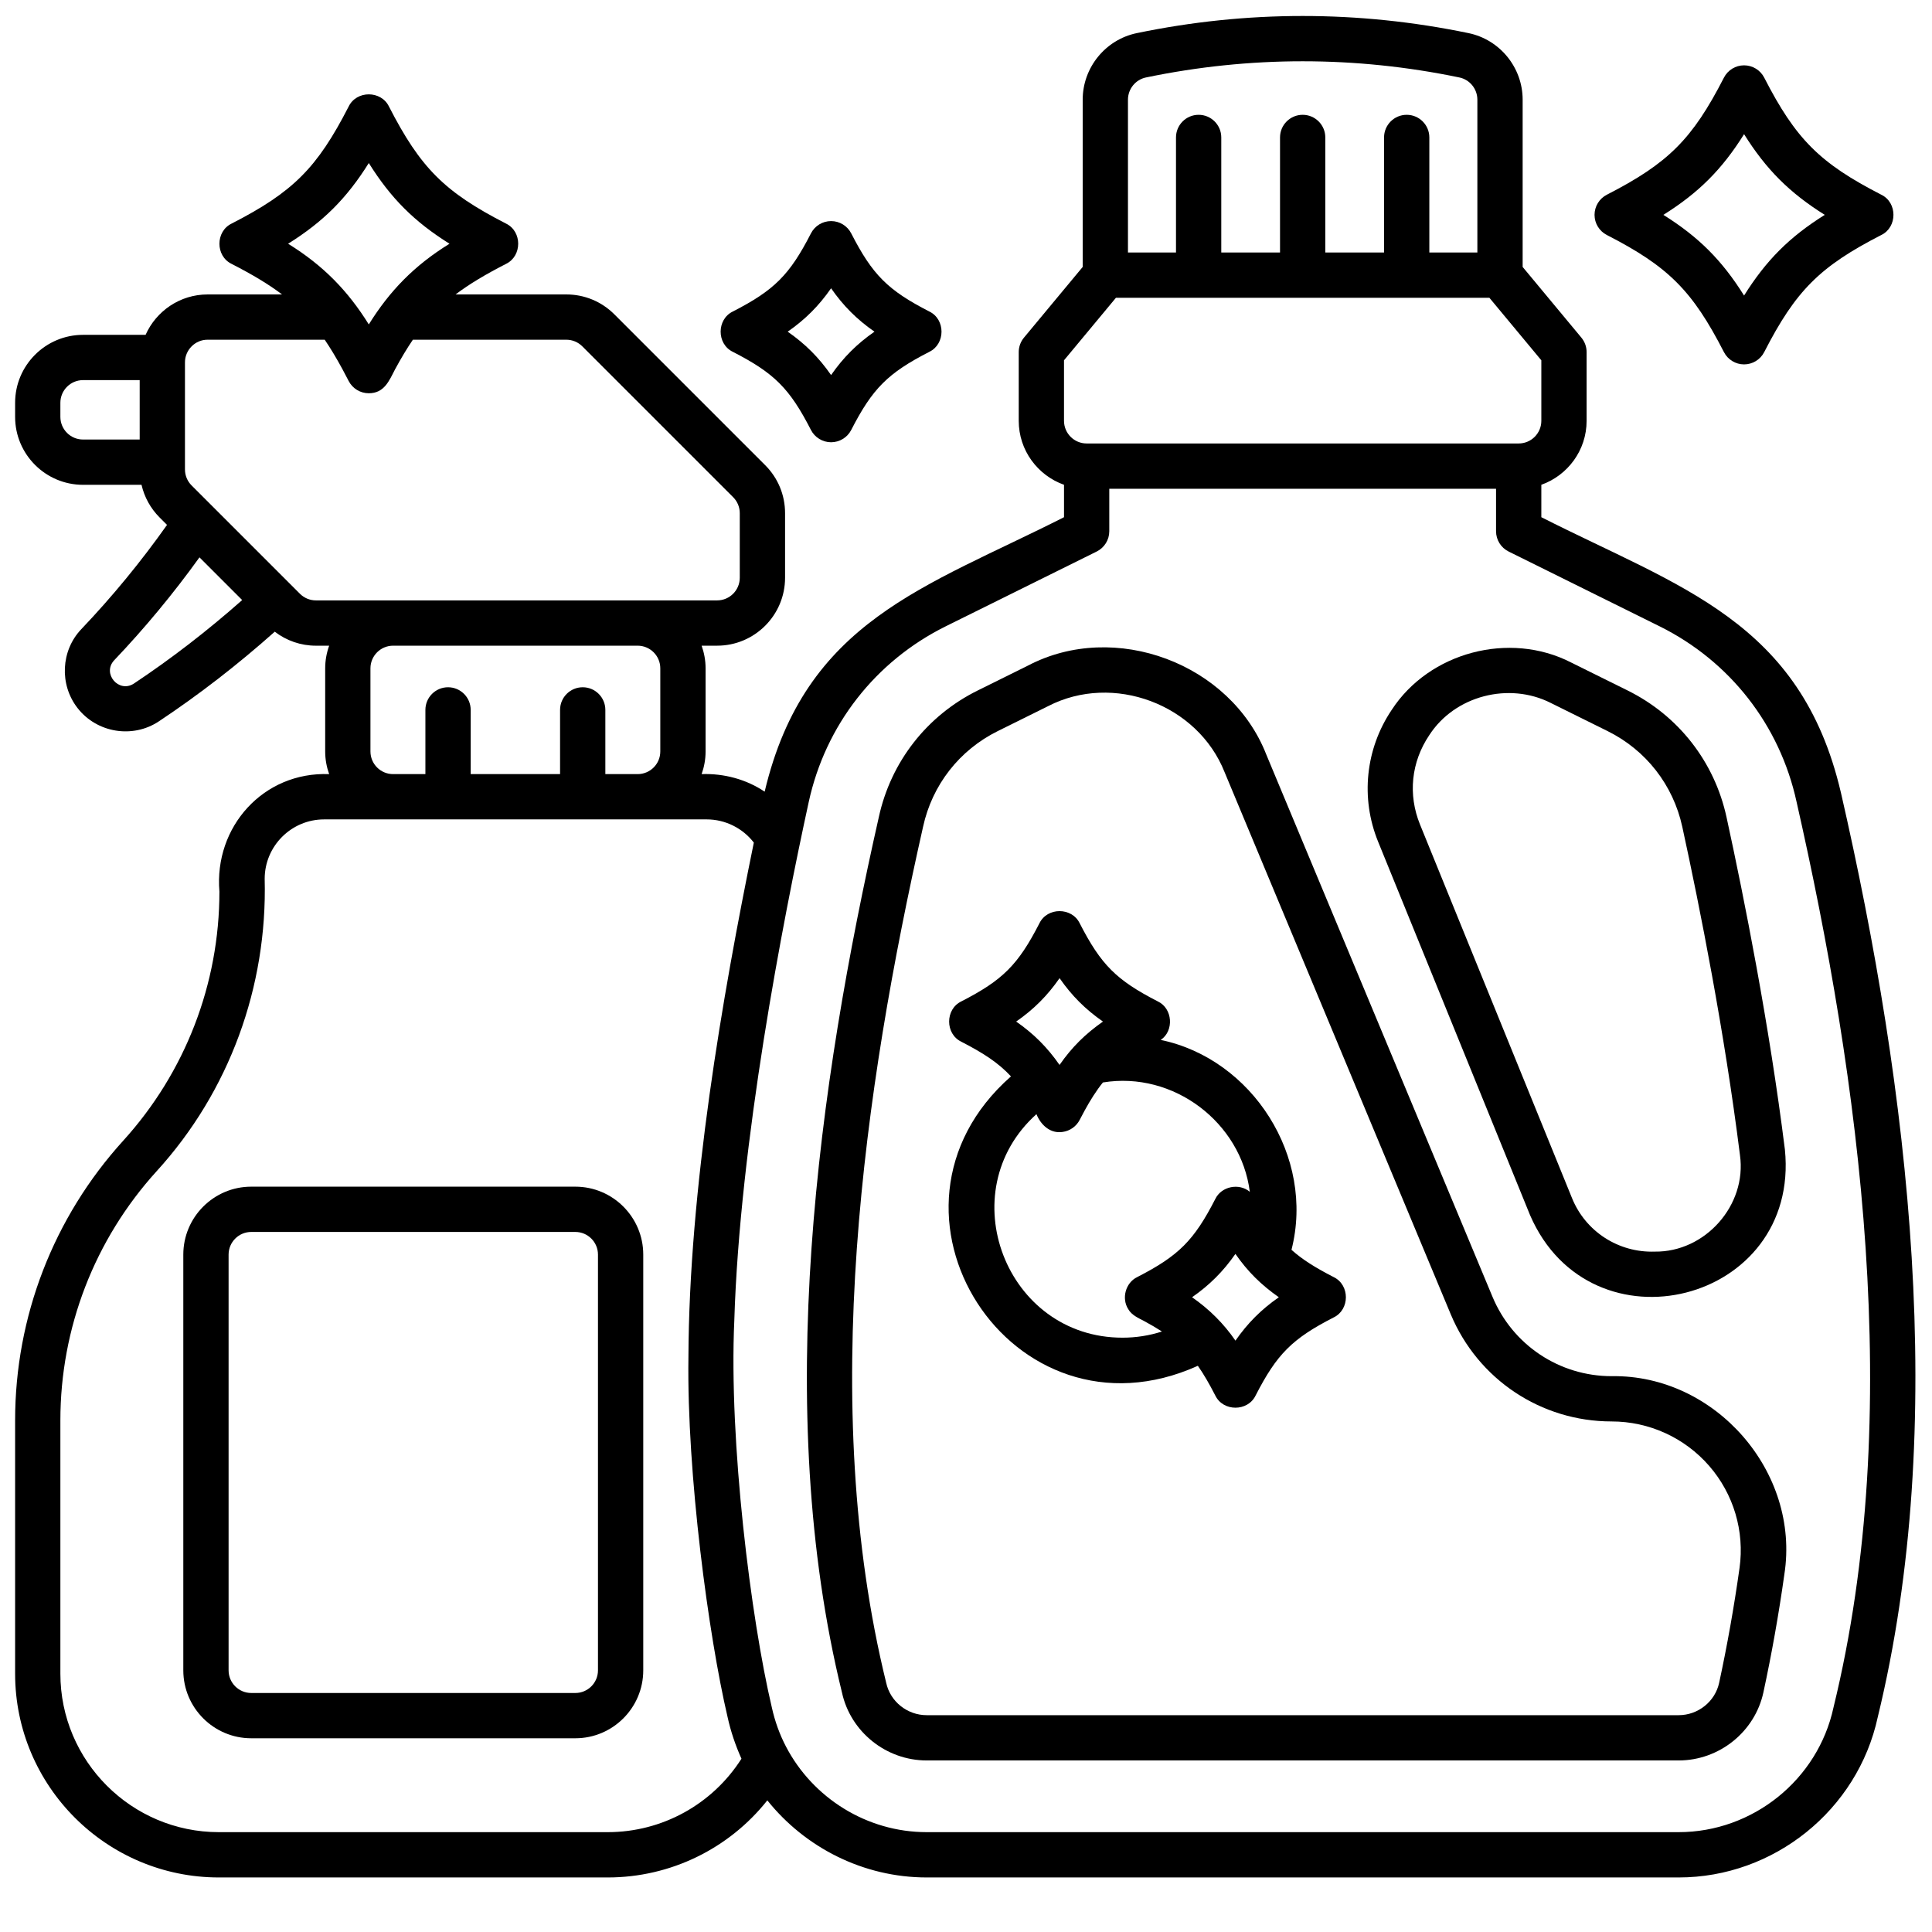
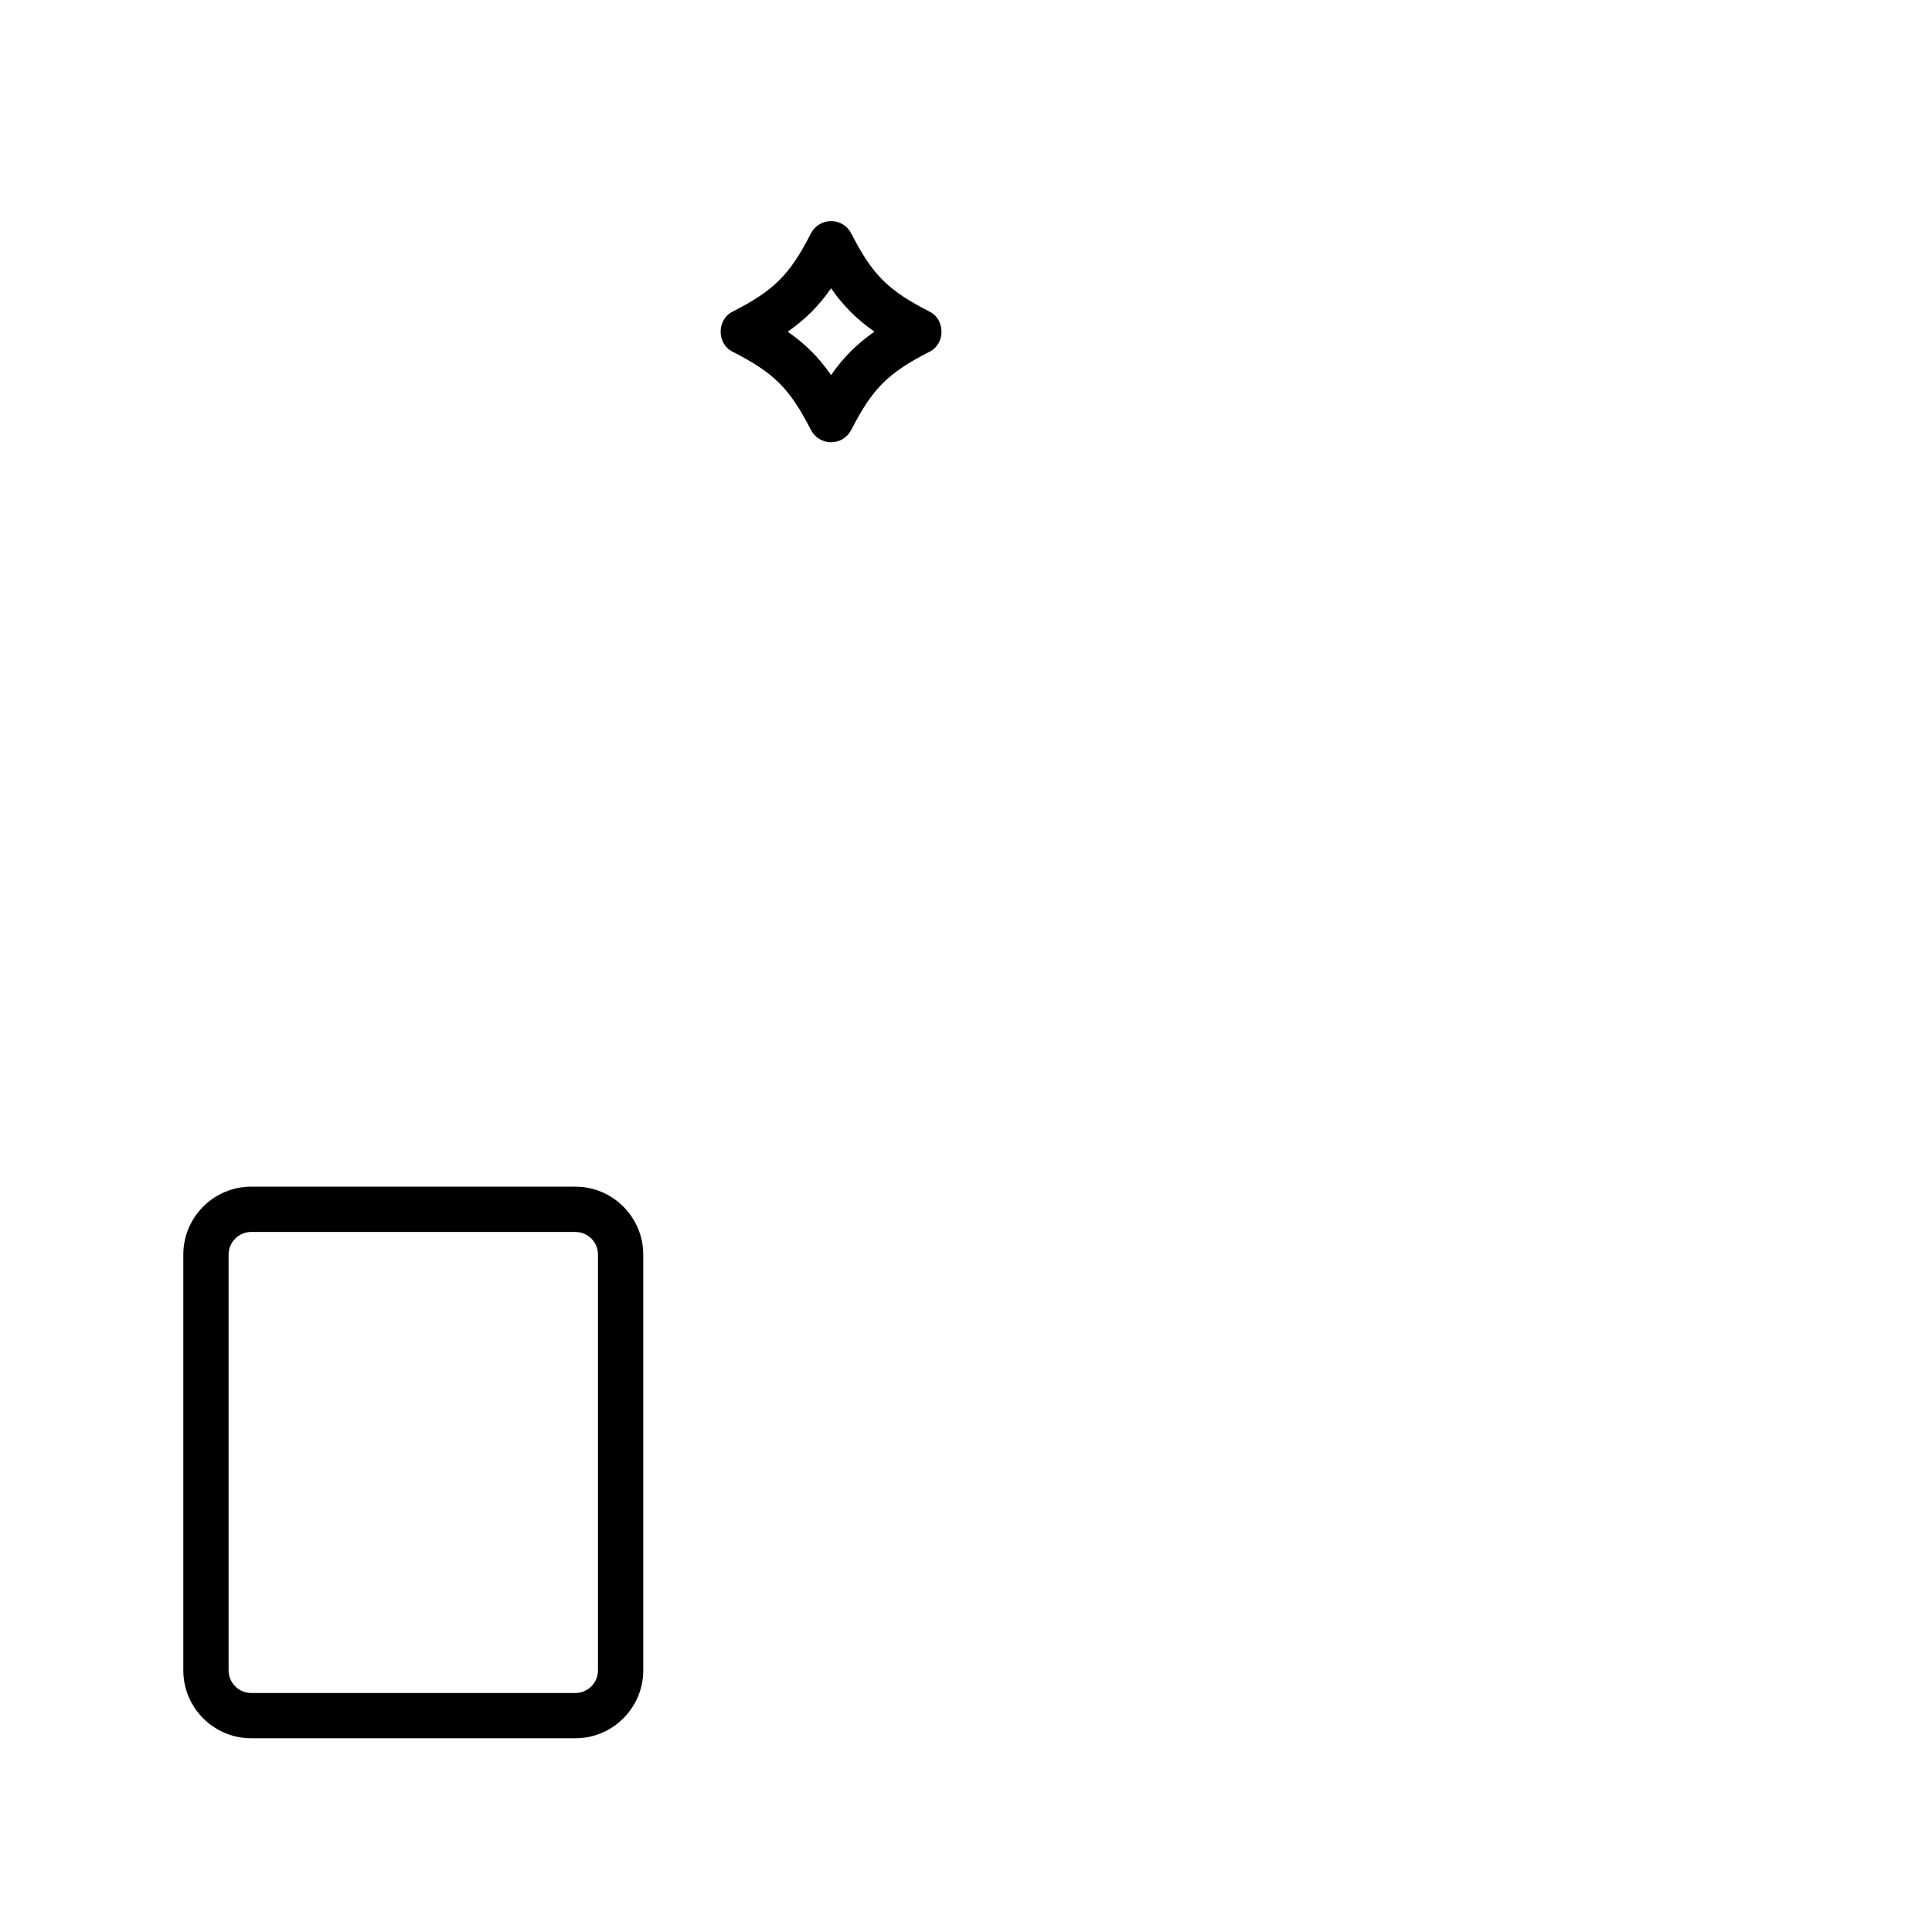
<svg xmlns="http://www.w3.org/2000/svg" id="Layer_3" viewBox="0 0 512 512" data-name="Layer 3">
  <path d="m152.469 314.479h-85.89c-9.925 0-18 8.075-18 18v110.181c0 9.925 8.075 18 18 18h85.89c9.925 0 18-8.075 18-18v-110.181c0-9.925-8.075-18-18-18zm6 128.181c0 3.309-2.691 6-6 6h-85.89c-3.309 0-6-2.691-6-6v-110.181c0-3.309 2.691-6 6-6h85.89c3.309 0 6 2.691 6 6z" />
  <path d="m194.202 93.235c11 5.641 15.063 9.705 20.704 20.704 1.027 2.003 3.088 3.262 5.339 3.262s4.312-1.259 5.339-3.262c5.641-11 9.704-15.063 20.705-20.704 4.292-2.078 4.302-8.599-0-10.678-11-5.641-15.063-9.704-20.705-20.704-1.027-2.003-3.088-3.262-5.339-3.262s-4.312 1.259-5.339 3.262c-5.642 11-9.705 15.063-20.704 20.704-4.292 2.078-4.302 8.599 0 10.678zm26.043-16.837c3.258 4.678 6.82 8.241 11.498 11.499-4.678 3.258-8.24 6.82-11.498 11.498-3.258-4.677-6.82-8.24-11.498-11.498 4.678-3.258 8.24-6.82 11.498-11.499z" />
-   <path d="m487.837 209.958c-10.652-45.397-42.64-54.284-79.369-72.895v-8.59c6.979-2.479 12-9.131 12-16.95v-18.21c0-1.4-.49-2.757-1.385-3.834l-15.565-18.735v-44.334c0-8.491-6.022-15.905-14.321-17.628-29.179-6.06-58.771-6.06-87.954 0-8.298 1.724-14.32 9.138-14.32 17.628v44.334l-15.565 18.735c-.895 1.078-1.385 2.434-1.385 3.834v18.21c0 7.819 5.021 14.471 12 16.95v8.59c-36.74 18.628-68.592 27.426-79.332 72.735-4.838-3.253-10.749-4.865-16.705-4.651.668-1.88 1.05-3.894 1.05-6v-22.035c0-2.106-.383-4.12-1.05-6h4.113c9.925 0 18-8.075 18-18v-17.113c0-4.807-1.872-9.327-5.271-12.728 0 0 0-0-.001-0l-39.97-39.97c-3.399-3.4-7.92-5.272-12.729-5.272h-29.348c3.657-2.771 7.967-5.327 13.372-8.098 4.29-2.081 4.304-8.597-0-10.678-16.291-8.355-22.671-14.734-31.026-31.026-2.079-4.292-8.598-4.302-10.678.001-8.355 16.291-14.733 22.671-31.026 31.026-4.289 2.075-4.304 8.6 0 10.678 5.405 2.772 9.714 5.327 13.371 8.098h-19.723c-7.328 0-13.637 4.409-16.442 10.708h-16.576c-9.925 0-18 8.075-18 18v3.742c0 9.925 8.075 18 18 18h15.499c.75 3.248 2.376 6.235 4.792 8.652l1.967 1.967c-6.889 9.741-14.516 19.023-22.725 27.643-5.404 5.676-5.836 14.651-1.003 20.875 5.157 6.647 14.668 8.145 21.576 3.541 10.578-7.03 20.885-15.005 30.704-23.754 3.123 2.396 6.916 3.71 10.919 3.71h3.493c-.668 1.88-1.05 3.894-1.05 6v22.035c0 2.106.383 4.12 1.05 6-17.409-.679-30.534 13.97-29.079 31.125-0 24.472-9.061 47.925-25.513 66.039-18.462 20.328-28.63 46.646-28.63 74.107v67.123c0 29.776 24.225 54 54 54h103.048c16.661 0 32.155-7.646 42.298-20.431 10.024 12.527 25.449 20.43 42.233 20.43h199.281c25.247 0 47.436-17.869 52.759-42.487 18.841-77.37 8.4-165.767-9.782-245.095zm-188.915-183.548c0-2.833 2.002-5.306 4.761-5.879 27.564-5.724 55.515-5.724 83.073 0 2.76.573 4.762 3.046 4.762 5.879v40.502h-12.729v-30.488c0-3.313-2.687-6-6-6s-6 2.687-6 6v30.488h-15.569v-30.488c0-3.313-2.687-6-6-6s-6 2.687-6 6v30.488h-15.569v-30.488c0-3.313-2.687-6-6-6s-6 2.687-6 6v30.488h-12.729v-40.502zm-16.95 69.071 13.766-16.569h98.965l13.766 16.569v16.042c0 3.309-2.691 6-6 6h-114.496c-3.309 0-6-2.691-6-6zm-184.236-52.274c5.855 9.35 12.035 15.53 21.385 21.384-9.356 5.787-15.858 12.498-21.385 21.384-5.527-8.887-12.026-15.596-21.384-21.384 9.35-5.854 15.529-12.035 21.384-21.384zm-81.735 67.271v-3.742c0-3.309 2.691-6 6-6h15.019v15.742h-15.019c-3.309 0-6-2.691-6-6zm19.464 70.684c-3.99 2.583-8.436-2.651-5.24-6.147 8.137-8.544 15.73-17.709 22.639-27.314l11.317 11.318c-9.203 8.147-18.839 15.579-28.716 22.143zm44.022-23.807c-5.61-5.61-23.262-23.264-28.71-28.71-1.134-1.134-1.758-2.641-1.758-4.243v-28.374c-.013-3.246 2.681-6.018 6-6-0-0 31.033-0 31.033-0 1.528 2.244 3.077 4.818 4.695 7.798.557 1.027 1.108 2.08 1.649 3.13 1.026 2.002 3.088 3.262 5.339 3.262 4.096-.002 5.381-3.278 6.985-6.385 1.615-2.973 3.171-5.563 4.699-7.805h40.658c1.603 0 3.109.624 4.243 1.757l39.97 39.97c1.134 1.134 1.758 2.641 1.758 4.243v17.113c0 3.309-2.691 6-6 6-13.964-.001-70.851.001-85.876-0.0 0.0 0-20.442 0-20.442 0-1.603 0-3.109-.624-4.243-1.757zm18.686 41.792v-22.035c0-3.309 2.691-6 6-6h64.813c3.309 0 6 2.691 6 6v22.035c0 3.309-2.691 6-6 6h-8.562v-17.018c0-3.313-2.687-6-6-6s-6 2.687-6 6v17.018h-23.689v-17.018c0-3.313-2.687-6-6-6s-6 2.687-6 6v17.018h-8.562c-3.309 0-6-2.691-6-6zm98.322 266.93c-7.685 12.078-21.003 19.463-35.446 19.463h-103.048c-23.159 0-42-18.841-42-42v-67.123c0-24.471 9.061-47.924 25.513-66.039 19.273-21.139 29.368-48.912 28.63-77.475 0-8.688 7.068-15.756 15.757-15.756 12.092.004 69.836-.003 83.086 0.0 0-0 18.306-0 18.306-0 4.906 0 9.519 2.312 12.481 6.149-8.443 41.253-17.166 91.968-17.333 136.417-.441 30.841 5.346 73.896 10.38 95.339.832 3.796 2.085 7.482 3.674 11.024zm289.396-13.561c-4.138 19.135-21.394 33.023-41.03 33.023h-199.281c-15.877 0-30.195-9.082-37.283-22.673-1.706-3.263-2.952-6.758-3.747-10.35-5.559-23.542-11.416-70.463-9.949-102.595 1.423-46.873 12.794-105.617 19.727-137.411 4.429-20.336 17.668-37.3 36.325-46.542l39.982-19.806c2.044-1.012 3.337-3.096 3.337-5.376v-11.263h102.496v11.263c0 2.281 1.293 4.364 3.337 5.376l39.982 19.806c18.657 9.242 31.896 26.205 36.325 46.542 16.632 73.311 28.894 161.942 9.778 240.006z" />
-   <path d="m427.098 364.699c-13.848 0-26.24-8.258-31.572-21.038l-59.931-143.664c-9.445-24.184-40.157-35.681-63.157-23.616 0-.001-13.351 6.613-13.351 6.613-13.454 6.664-23.001 18.895-26.192 33.557-16.059 71.005-28.268 156.562-9.772 231.948 2.258 10.453 11.703 18.04 22.457 18.04h199.281c10.754 0 20.2-7.587 22.459-18.04 2.201-10.178 4.069-20.698 5.553-31.268 4.243-27.148-18.321-52.973-45.774-52.533zm33.892 50.864c-1.443 10.281-3.26 20.509-5.398 30.401-1.074 4.969-5.587 8.576-10.73 8.576h-199.281c-5.144 0-9.656-3.606-10.73-8.575-18.113-73.766-5.899-157.434 9.771-226.86 2.41-11.079 9.625-20.321 19.792-25.357l13.352-6.614c17.225-8.889 39.607-.513 46.757 17.484 0-0 59.931 143.663 59.931 143.663 7.201 17.263 23.941 28.418 42.646 28.418 9.919 0 19.341 4.294 25.851 11.781 6.479 7.453 9.41 17.324 8.041 27.083z" />
-   <path d="m405.472 322.007c16.122 37.252 71.645 23.296 67.543-17.374-4.162-33.199-10.709-66.222-15.469-88.08-3.19-14.661-12.736-26.893-26.191-33.558l-15.043-7.452c-16.267-8.329-37.534-2.74-47.509 12.605-6.943 10.32-8.289 23.359-3.602 34.88l40.271 98.979zm-26.713-127.161c6.764-10.499 21.145-14.178 32.227-8.55-0-0 15.043 7.451 15.043 7.451 10.168 5.037 17.382 14.279 19.793 25.356 4.707 21.619 11.18 54.264 15.287 87.021 1.872 13.249-9.202 25.747-22.581 25.567-9.586.317-18.336-5.293-21.94-14.208-0.0 0-40.271-98.978-40.271-98.978-3.228-7.932-2.337-16.555 2.442-23.66z" />
-   <path d="m353.45 338.446c-4.826-2.475-8.316-4.647-11.191-7.233 6.294-24.694-10.442-50.588-34.654-55.623 3.589-2.413 3.173-8.343-.765-10.205-11-5.641-15.063-9.705-20.704-20.704-2.079-4.295-8.598-4.302-10.678 0-5.641 10.999-9.704 15.062-20.705 20.704-4.292 2.076-4.302 8.6 0 10.678 5.988 3.071 9.915 5.682 13.165 9.19-40.532 35.636.245 98.928 49.526 76.696 1.544 2.201 3.021 4.753 4.625 7.879 2.082 4.297 8.597 4.3 10.678-0 5.64-10.999 9.703-15.062 20.704-20.704 4.294-2.074 4.3-8.602 0-10.678zm-72.653-79.221c3.258 4.678 6.82 8.241 11.498 11.499-4.705 3.303-8.251 6.809-11.503 11.492-3.258-4.675-6.818-8.235-11.494-11.492 4.679-3.258 8.241-6.821 11.499-11.499zm16.713 95.273c-30.954.042-45.764-38.653-22.841-59.235 1.15 2.856 3.663 5.23 6.962 4.707 1.916-.268 3.606-1.451 4.505-3.204.442-.86.862-1.655 1.314-2.475 1.386-2.561 3.196-5.433 4.836-7.427 18.692-3.078 36.603 10.601 38.929 28.979-2.832-2.4-7.525-1.466-9.147 1.899-5.642 10.999-9.705 15.063-20.704 20.704-3.078 1.493-4.202 5.644-2.36 8.498.878 1.58 2.694 2.354 4.221 3.157 1.764.95 3.316 1.861 4.705 2.765-3.346 1.078-6.856 1.633-10.419 1.633zm29.897.784c-3.154-4.586-6.971-8.344-11.495-11.5 4.572-3.175 8.23-6.798 11.487-11.484 3.241 4.667 6.8 8.189 11.506 11.487-4.679 3.258-8.24 6.82-11.498 11.498z" />
-   <path d="m425.832 62.279c16.291 8.354 22.671 14.734 31.026 31.026 1.027 2.002 3.089 3.262 5.339 3.262 2.251 0 4.312-1.26 5.339-3.262 8.354-16.292 14.733-22.671 31.026-31.026 4.289-2.078 4.304-8.598-0-10.678-16.293-8.355-22.672-14.734-31.026-31.025-1.027-2.002-3.088-3.262-5.339-3.262-2.25 0-4.312 1.259-5.339 3.262-8.355 16.293-14.735 22.672-31.026 31.026-2.002 1.027-3.262 3.088-3.262 5.339s1.26 4.312 3.262 5.339zm36.365-26.723c5.854 9.35 12.034 15.529 21.384 21.384-9.35 5.854-15.529 12.035-21.384 21.384-5.855-9.35-12.035-15.53-21.384-21.384 9.349-5.854 15.528-12.034 21.384-21.384z" />
</svg>